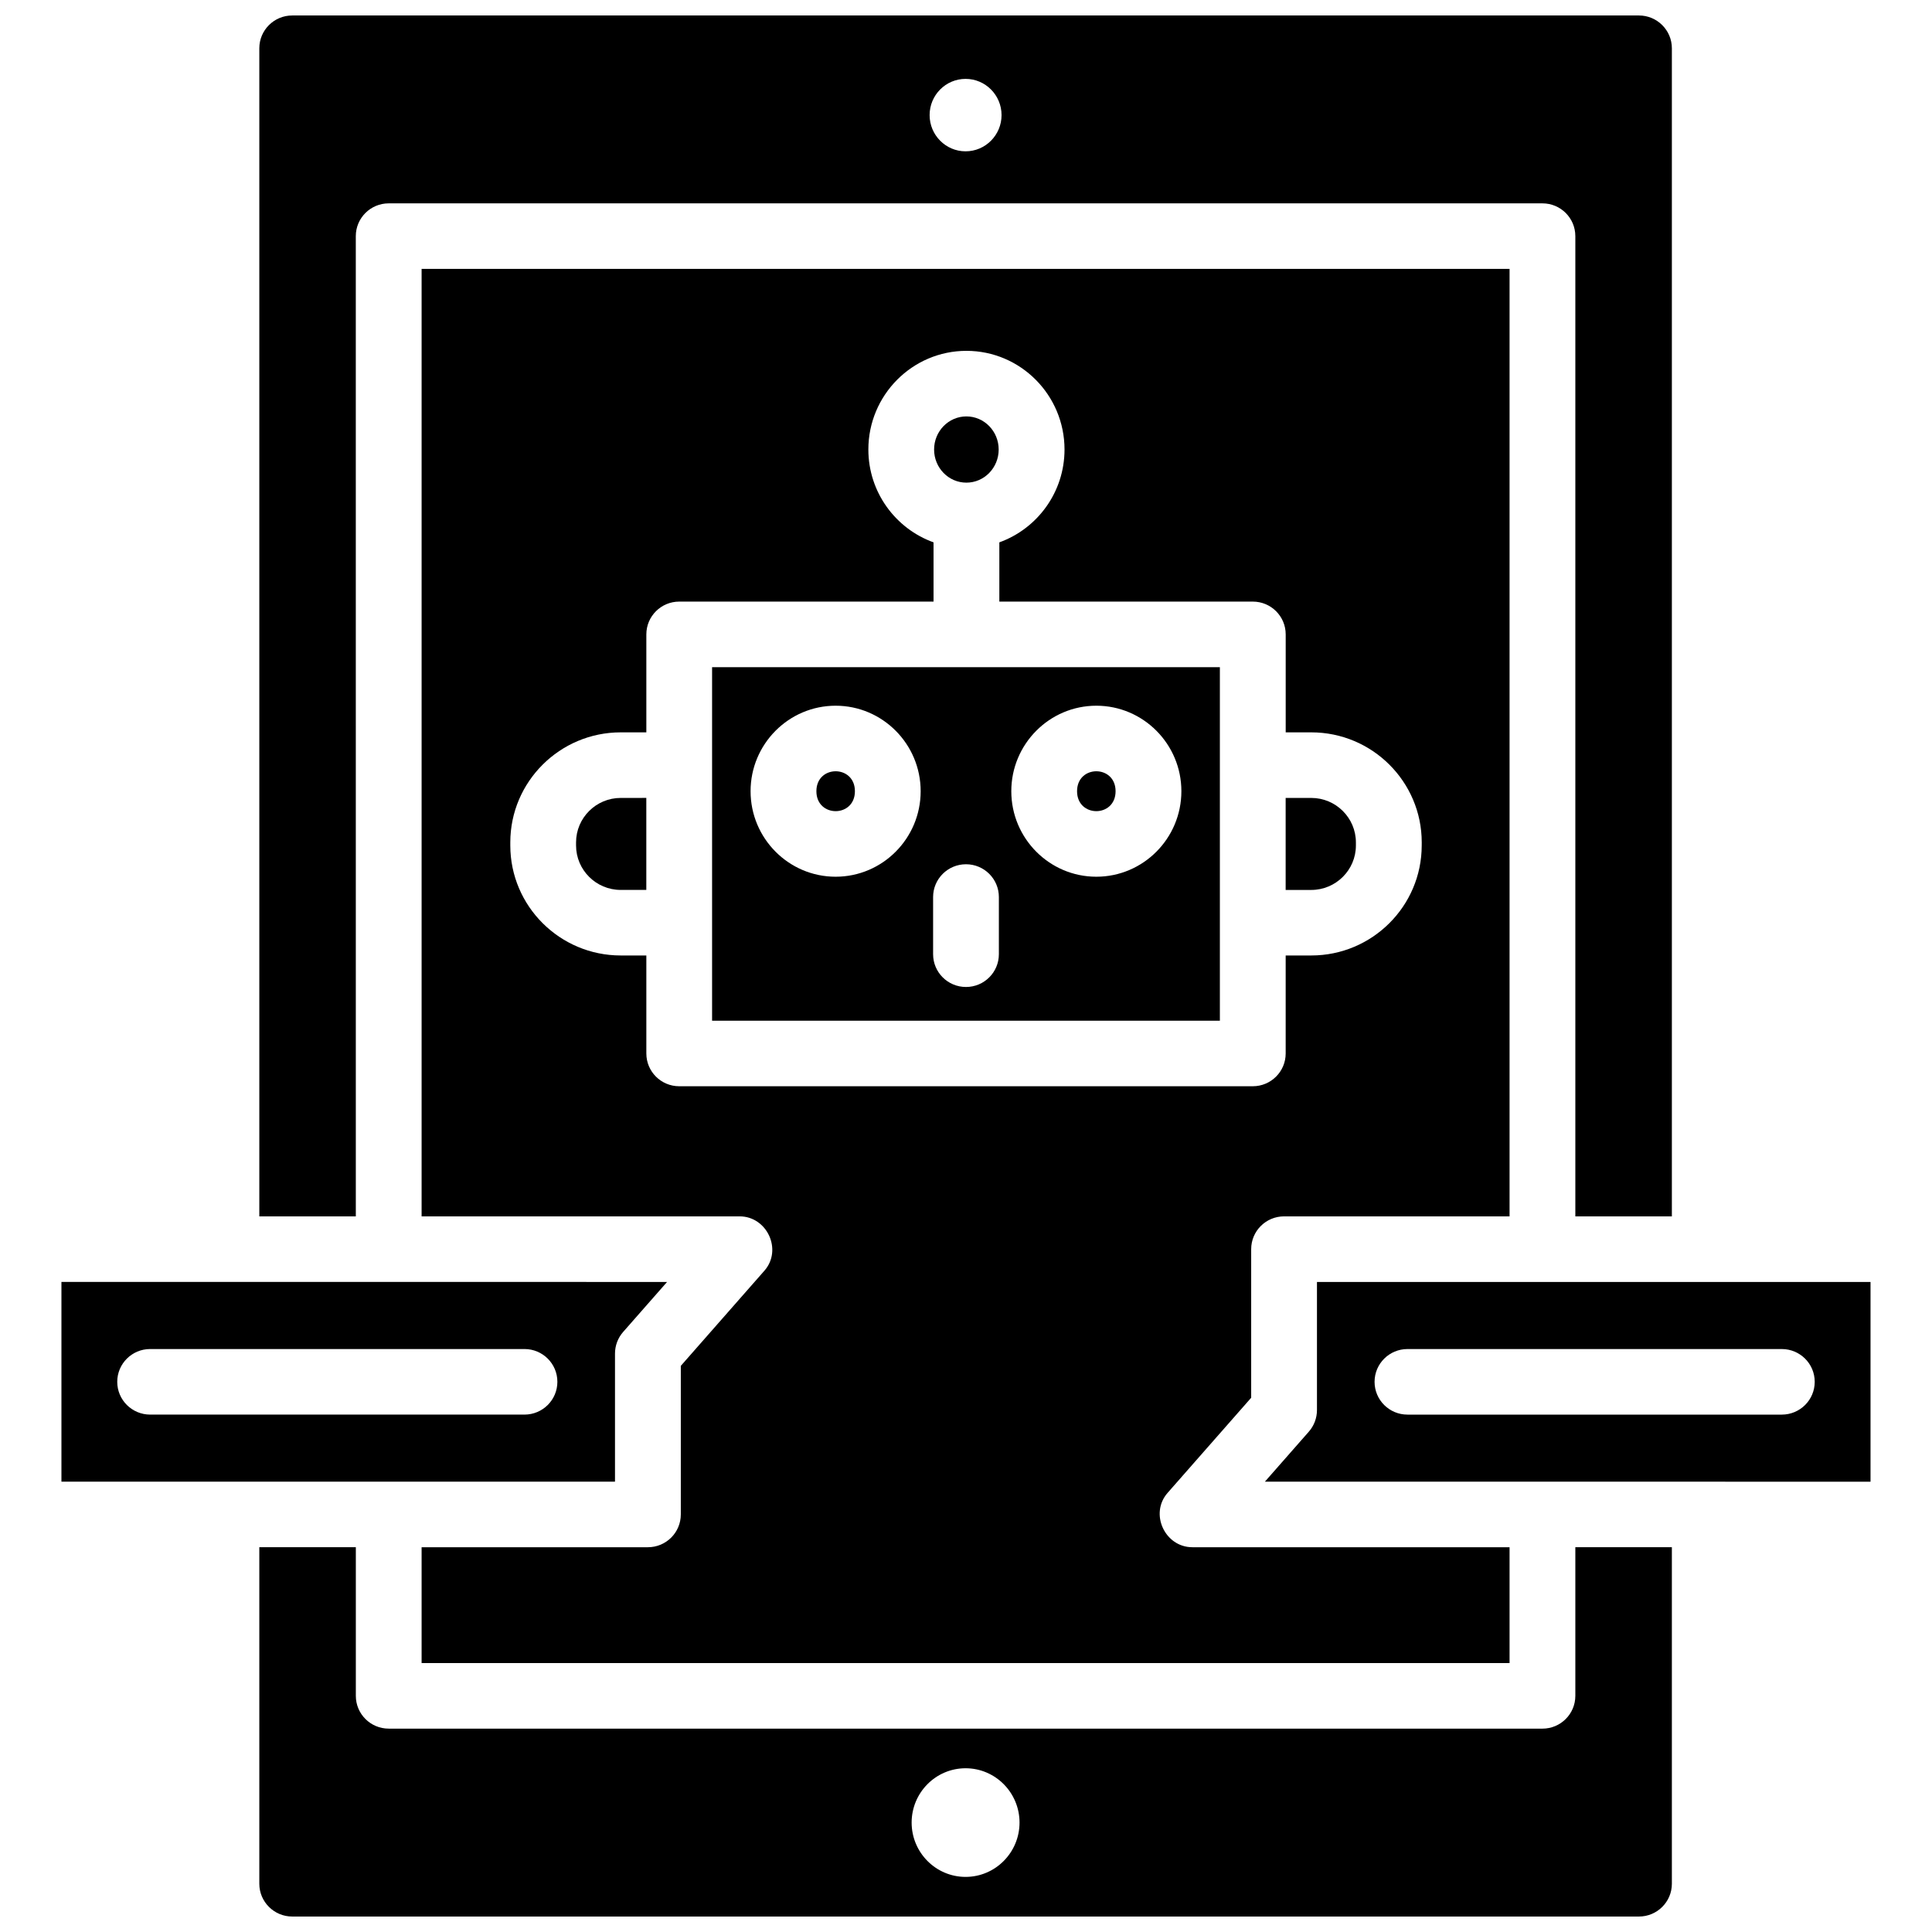
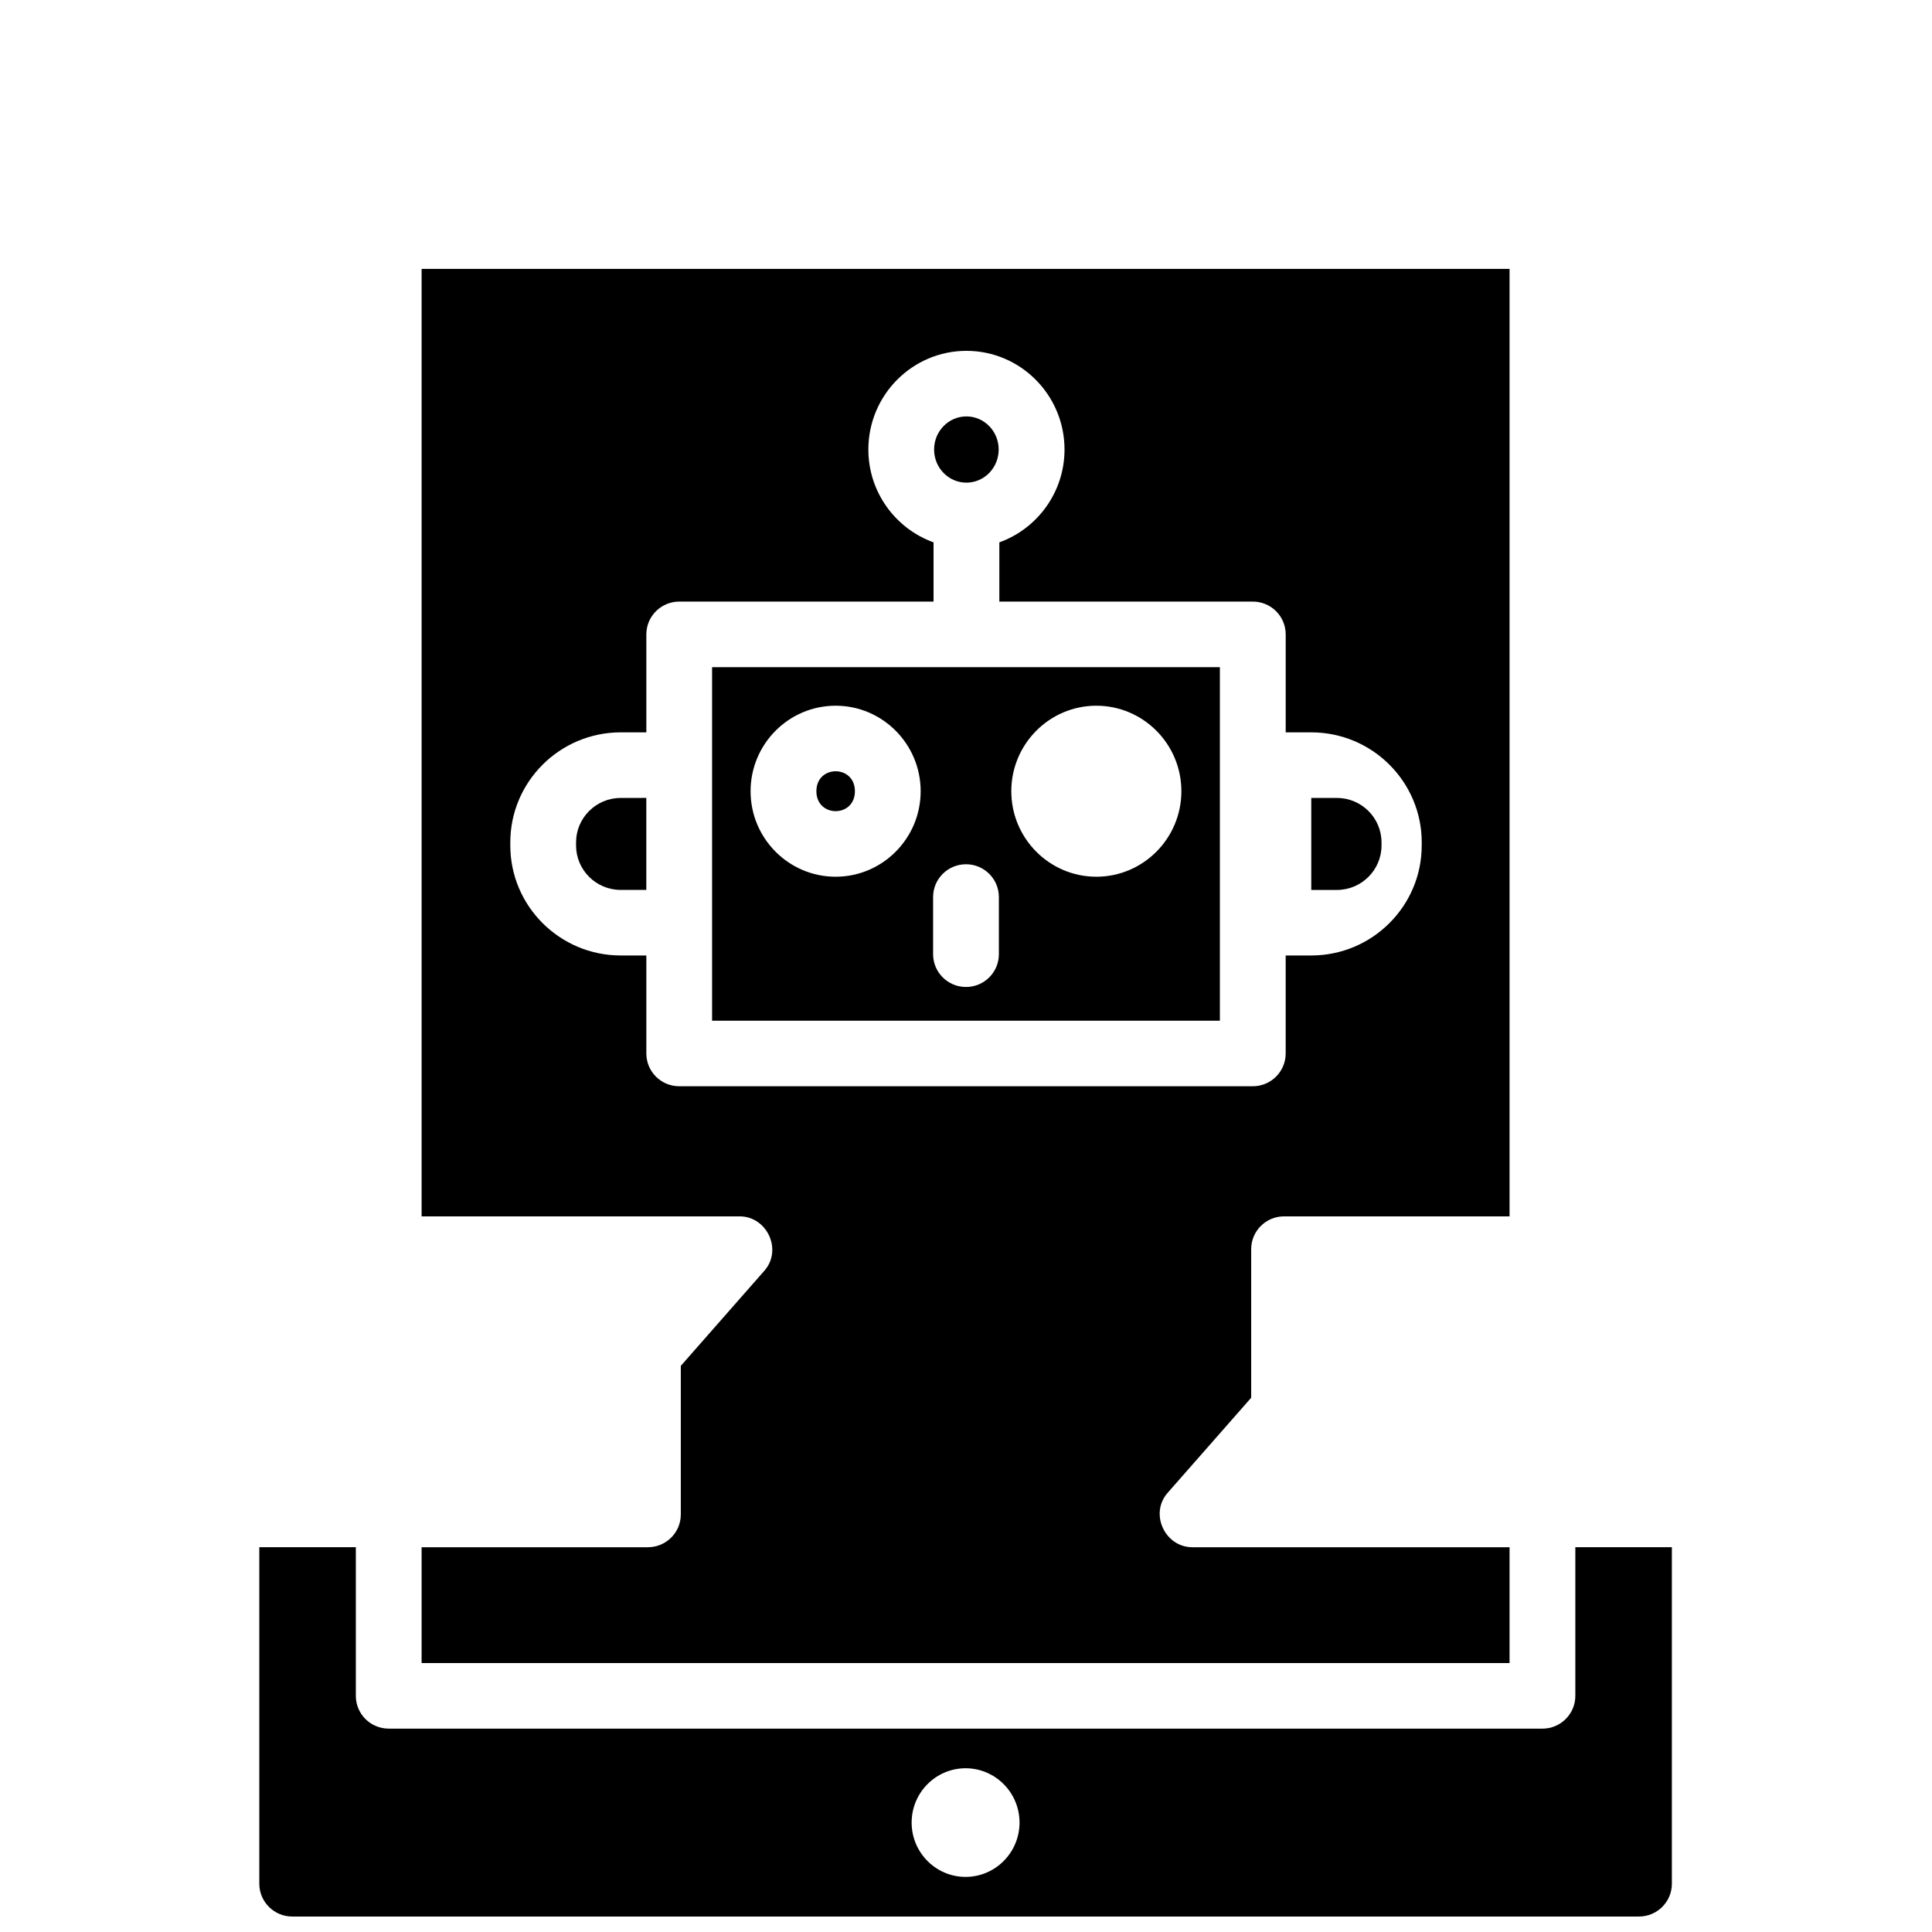
<svg xmlns="http://www.w3.org/2000/svg" width="800px" height="800px" version="1.1" viewBox="144 144 512 512">
  <defs>
    <clipPath id="b">
      <path d="m212 148.09h376v318.91h-376z" />
    </clipPath>
    <clipPath id="a">
      <path d="m212 554h376v97.902h-376z" />
    </clipPath>
  </defs>
-   <path d="m439.64 353.68c0 7.047-10.207 7.047-10.207 0 0-7.047 10.207-7.047 10.207 0" />
  <path d="m467.28 320.81h-134.57v93.688h134.57zm-101.83 55.531c-12.43 0-22.539-10.16-22.539-22.66 0-12.492 10.109-22.66 22.539-22.66 12.426 0 22.535 10.16 22.535 22.66s-10.109 22.66-22.535 22.66zm43.262 20.531c0 4.797-3.906 8.688-8.715 8.688-4.812 0-8.715-3.887-8.715-8.688v-15.148c0-4.797 3.906-8.688 8.715-8.688 4.812 0 8.715 3.887 8.715 8.688zm25.828-20.531c-12.426 0-22.535-10.16-22.535-22.66 0-12.492 10.109-22.66 22.535-22.66 12.43 0 22.539 10.16 22.539 22.66-0.004 12.5-10.113 22.66-22.539 22.66z" />
-   <path d="m491.5 355.46h-6.789v24.383h6.789c6.519 0 11.828-5.289 11.828-11.785v-0.809c0-6.5-5.305-11.789-11.828-11.789z" />
+   <path d="m491.5 355.46v24.383h6.789c6.519 0 11.828-5.289 11.828-11.785v-0.809c0-6.5-5.305-11.789-11.828-11.789z" />
  <path d="m544.05 215.26h-288.32v251.09h84.281c7.281 0 11.406 8.898 6.559 14.406l-22.148 25.207v39.379c0 4.797-3.906 8.688-8.715 8.688h-59.977v30.699h288.32v-30.699h-84.062c-7.281 0-11.406-8.898-6.559-14.406l22.148-25.207v-39.379c0-4.797 3.906-8.688 8.715-8.688h59.758zm-23.281 152.79c0 16.078-13.129 29.16-29.262 29.16h-6.789v25.969c0 4.797-3.906 8.688-8.715 8.688h-152c-4.816 0-8.715-3.887-8.715-8.688v-25.969h-6.789c-16.133 0-29.262-13.078-29.262-29.16v-0.809c0-16.078 13.129-29.16 29.262-29.16h6.789v-25.965c0-4.797 3.906-8.688 8.715-8.688h67.395v-15.699c-10.047-3.617-17.273-13.266-17.273-24.605 0-14.414 11.656-26.148 25.992-26.148 14.332 0 25.992 11.73 25.992 26.148 0 11.34-7.223 20.988-17.273 24.605v15.699h67.172c4.816 0 8.715 3.887 8.715 8.688v25.965h6.789c16.133 0 29.262 13.078 29.262 29.16z" />
  <g clip-path="url(#b)">
-     <path d="m238.29 206.58c0-4.797 3.906-8.688 8.715-8.688h305.76c4.816 0 8.715 3.887 8.715 8.688v259.78h25.582v-309.57c0-4.789-3.914-8.688-8.715-8.688h-356.91c-4.805 0-8.715 3.894-8.715 8.688v309.57h25.574zm161.6-41.676c5.258 0 9.531 4.301 9.531 9.598 0 5.293-4.273 9.598-9.531 9.598s-9.531-4.301-9.531-9.598c-0.004-5.297 4.273-9.598 9.531-9.598z" />
-   </g>
+     </g>
  <path d="m370.56 353.68c0 7.047-10.207 7.047-10.207 0 0-7.047 10.207-7.047 10.207 0" />
  <path d="m308.49 355.46c-6.519 0-11.828 5.289-11.828 11.785v0.809c0 6.496 5.305 11.785 11.828 11.785h6.789v-24.383z" />
  <path d="m408.66 263.13c0 4.848-3.832 8.777-8.555 8.777-4.727 0-8.559-3.93-8.559-8.777s3.832-8.777 8.559-8.777c4.723 0 8.555 3.93 8.555 8.777" />
-   <path d="m493.01 483.73v33.957c0 2.106-0.77 4.141-2.156 5.719l-11.645 13.254 160.5 0.004v-52.934zm131.91 26.469c0 4.797-3.906 8.688-8.715 8.688h-99.215c-4.816 0-8.715-3.887-8.715-8.688 0-4.797 3.906-8.688 8.715-8.688h99.211c4.812 0 8.719 3.887 8.719 8.688z" />
  <g clip-path="url(#a)">
    <path d="m561.48 593.42c0 4.797-3.906 8.688-8.715 8.688l-305.75-0.004c-4.816 0-8.715-3.887-8.715-8.688v-39.387h-25.578v89.184c0 4.789 3.914 8.688 8.715 8.688h356.91c4.805 0 8.715-3.894 8.715-8.688v-89.184h-25.582zm-161.59 47.977c-7.883 0-14.297-6.457-14.297-14.395s6.41-14.395 14.297-14.395c7.883 0 14.297 6.457 14.297 14.395 0 7.941-6.418 14.395-14.297 14.395z" />
  </g>
-   <path d="m306.98 536.66v-33.957c0-2.106 0.77-4.141 2.156-5.719l11.645-13.254-160.5-0.004v52.934zm-131.91-26.465c0-4.797 3.906-8.688 8.715-8.688h99.211c4.816 0 8.715 3.887 8.715 8.688 0 4.797-3.906 8.688-8.715 8.688h-99.203c-4.816 0-8.723-3.891-8.723-8.688z" />
</svg>